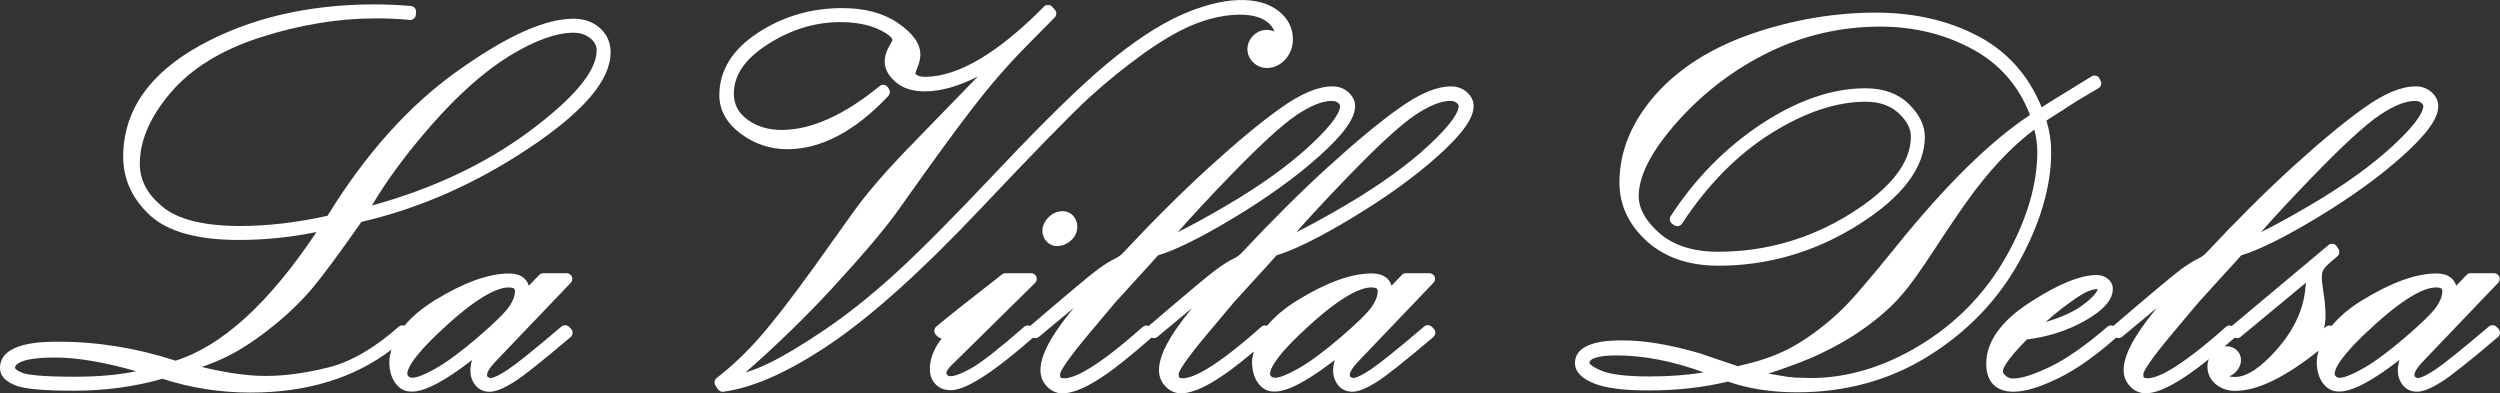
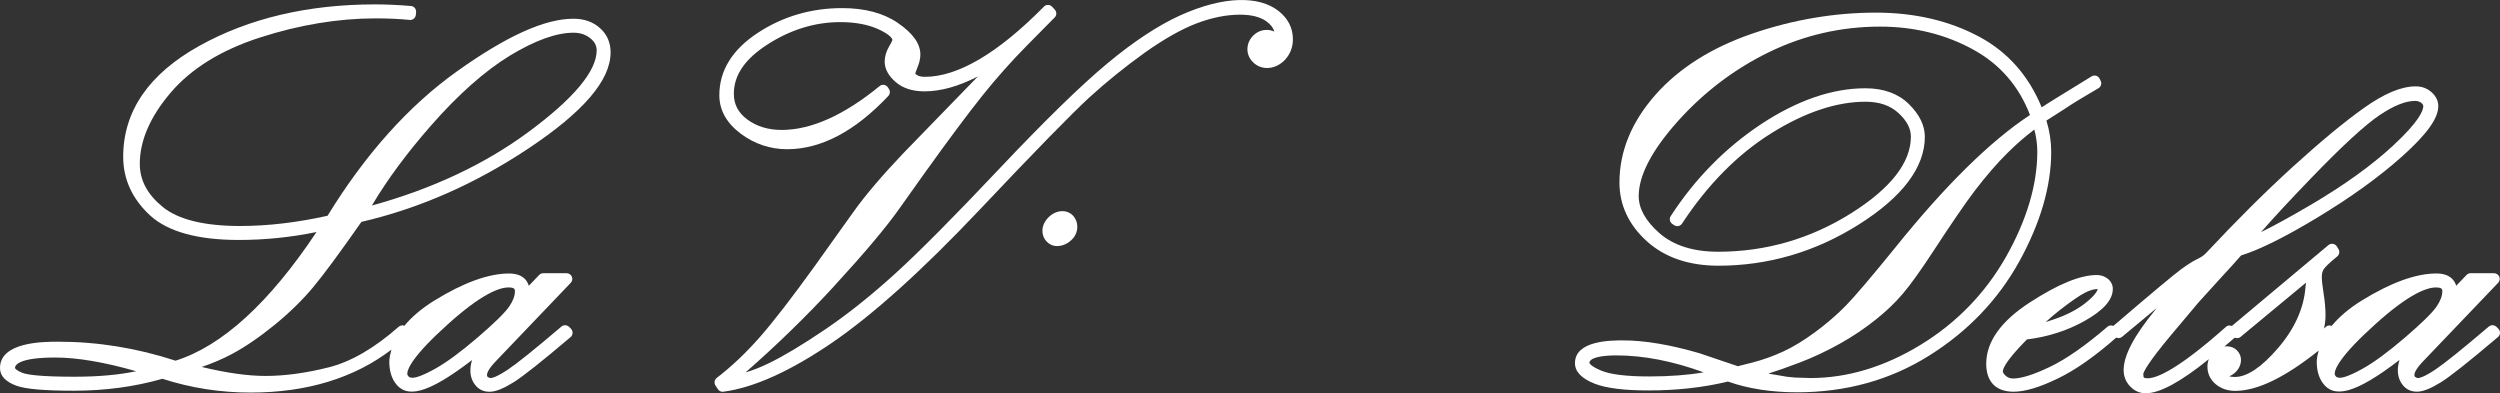
<svg xmlns="http://www.w3.org/2000/svg" version="1.1" id="Calque_1" x="0px" y="0px" width="286px" height="45px" viewBox="0 0 286 45" enable-background="new 0 0 286 45" xml:space="preserve">
  <rect x="0" y="0" width="286" height="45" fill="#333333" stroke="none" />
  <g>
    <path fill="#FFFFFF" d="M65.601,2.143c-3.279,0-7.633,1.964-13.313,6.012C46.787,12.07,41.8,17.631,37.472,24.684   c-3.485,0.775-6.844,1.17-9.998,1.17c-4.111,0-7.096-0.734-8.87-2.188c-1.759-1.441-2.611-3.056-2.611-4.928   c0-2.643,1.181-5.373,3.511-8.115c2.358-2.777,5.811-4.908,10.254-6.336c4.502-1.453,8.951-2.186,13.23-2.186   c1.369,0,2.673,0.061,3.875,0.177c0.025,0.006,0.046,0.006,0.064,0.006c0.33,0,0.613-0.249,0.643-0.582l0.03-0.304   c0.021-0.171-0.034-0.344-0.146-0.48c-0.106-0.131-0.268-0.218-0.438-0.232c-1.444-0.122-2.834-0.184-4.117-0.184   c-7.674,0-14.434,1.594-20.09,4.742c-5.784,3.213-8.715,7.488-8.715,12.695c0,2.564,1.037,4.82,3.07,6.699   c2.027,1.865,5.441,2.813,10.155,2.813c2.979,0,5.96-0.303,8.89-0.908c-5.396,8.107-10.815,13.053-16.13,14.719   c-4.405-1.443-8.915-2.172-13.401-2.172c-1.652,0-6.678,0-6.678,3.014c0,0.889,0.631,1.566,1.877,2.021   c1.051,0.385,3.209,0.572,6.588,0.572c3.566,0,6.973-0.461,10.113-1.365c3.243,1.047,6.633,1.578,10.074,1.578   c6.57,0,11.932-1.717,16.125-4.908c-0.116,0.455-0.238,0.91-0.238,1.377c0,0.961,0.219,1.76,0.643,2.381   c1.272,1.859,3.691,1.365,8.824-2.572c-0.133,0.424-0.192,0.818-0.192,1.193c0,0.631,0.182,1.188,0.546,1.652   c0.393,0.514,0.959,0.785,1.643,0.785c0.682,0,1.551-0.346,2.748-1.082c1.096-0.689,3.233-2.381,6.527-5.174   c0.137-0.113,0.218-0.287,0.227-0.469c0.006-0.178-0.06-0.354-0.186-0.486l-0.213-0.215c-0.242-0.227-0.622-0.256-0.878-0.033   c-3.036,2.588-5.099,4.24-6.123,4.922c-1.31,0.871-1.819,0.967-1.976,0.967c-0.102,0-0.213-0.045-0.328-0.125   c-0.031-0.021-0.086-0.066-0.086-0.248c0-0.121,0.076-0.602,1.076-1.623l8.502-8.896c0.183-0.191,0.232-0.467,0.131-0.703   c-0.101-0.236-0.338-0.396-0.596-0.396H62.14c-0.176,0-0.344,0.072-0.465,0.205l-1.178,1.229c-0.197-0.658-0.752-1.402-2.272-1.402   c-2.329,0-5.198,1.037-8.521,3.086c-1.496,0.922-2.613,1.896-3.461,2.91c-0.051-0.021-0.091-0.072-0.146-0.076   c-0.178,0.016-0.344,0.045-0.475,0.162c-2.765,2.438-5.451,4.002-7.986,4.645c-2.603,0.656-5.043,0.992-7.254,0.992   c-2.026,0-4.477-0.346-7.301-1.027c1.243-0.432,2.375-0.91,3.375-1.441c1.551-0.82,3.213-1.955,4.94-3.359   c1.717-1.4,3.208-2.857,4.437-4.332c1.195-1.436,3-3.879,5.515-7.467c6.588-1.523,12.997-4.336,19.063-8.369   c6.355-4.225,9.442-7.832,9.442-11.03c0-1.118-0.41-2.054-1.218-2.771C67.853,2.502,66.827,2.143,65.601,2.143z M49.284,14.389   c3.133-3.577,6.189-6.286,9.083-8.047c2.851-1.724,5.284-2.6,7.234-2.6c0.768,0,1.397,0.207,1.929,0.633   c0.491,0.391,0.729,0.846,0.729,1.387c0,2.384-2.646,5.537-7.866,9.382c-4.976,3.661-10.972,6.477-17.847,8.366   C44.287,20.564,46.55,17.51,49.284,14.389z M8.497,43.098c-3.961,0-5.416-0.244-5.937-0.445c-0.687-0.27-0.845-0.502-0.845-0.563   c0-0.277,0.334-1.189,4.598-1.189c2.516,0,5.623,0.525,9.265,1.568C13.618,42.885,11.251,43.098,8.497,43.098z M58.235,35.092   c-0.491,0.709-1.708,1.896-3.607,3.527c-1.904,1.633-3.537,2.832-4.838,3.561c-1.628,0.9-2.313,1.037-2.576,1.037   c-0.324,0-0.436-0.111-0.471-0.146c-0.102-0.111-0.152-0.207-0.152-0.295c0-0.561,0.602-2.049,4.643-5.682   c3.855-3.48,5.896-4.211,6.932-4.211c0.742,0,0.742,0.234,0.742,0.441C58.907,33.855,58.679,34.451,58.235,35.092z" />
    <path fill="#FFFFFF" d="M111.948,24.123c6.546-6.924,10.7-11.166,12.68-12.984c1.976-1.801,4.11-3.524,6.35-5.125   c2.223-1.572,4.229-2.707,5.961-3.358c1.719-0.647,3.374-0.978,4.926-0.978c1.323,0,2.352,0.27,3.053,0.795   c0.449,0.34,0.742,0.703,0.873,1.144c-0.316-0.151-0.621-0.196-0.861-0.196c-0.604,0-1.129,0.223-1.569,0.658   c-0.433,0.439-0.655,0.967-0.655,1.567c0,0.558,0.233,1.073,0.666,1.497c1.002,0.973,2.623,0.811,3.672-0.348   c0.571-0.64,0.864-1.412,0.864-2.304c0-1.301-0.565-2.394-1.672-3.258c-2.192-1.694-6.158-1.746-11.185,0.511   c-2.557,1.159-5.385,3.021-8.405,5.54c-3.017,2.509-7.179,6.572-12.376,12.076c-5.158,5.466-9.18,9.515-11.953,12.028   c-2.749,2.488-5.439,4.629-8.008,6.359c-2.551,1.725-4.692,3.004-6.375,3.818c-0.909,0.439-1.791,0.789-2.646,1.043   c3.576-3.133,6.946-6.406,10.028-9.756c3.565-3.885,6.052-6.826,7.582-9.002l2.759-3.881c2.837-3.961,5.098-6.998,6.725-9.025   c1.61-2.014,3.344-3.96,5.152-5.788L120.653,2c0.243-0.242,0.253-0.636,0.021-0.89l-0.304-0.333   c-0.12-0.133-0.286-0.208-0.464-0.213c-0.254,0.014-0.349,0.064-0.477,0.191c-5.262,5.334-9.85,8.035-13.635,8.035   c-0.379,0-0.681-0.072-0.898-0.207c-0.182-0.111-0.182-0.184-0.182-0.184c0-0.016,0.024-0.161,0.237-0.668   c0.224-0.535,0.339-1.031,0.339-1.482c0-1.249-0.845-2.438-2.586-3.631c-1.638-1.124-3.779-1.691-6.367-1.691   c-3.526,0-6.758,0.947-9.613,2.811c-2.94,1.917-4.432,4.324-4.432,7.158c0,1.705,0.83,3.188,2.461,4.408   c1.571,1.168,3.358,1.766,5.309,1.766c3.863,0,7.754-2.049,11.563-6.092c0.207-0.224,0.237-0.553,0.065-0.805L101.57,9.99   c-0.101-0.151-0.258-0.252-0.438-0.283c-0.183-0.029-0.364,0.025-0.506,0.143c-4.066,3.33-7.834,5.015-11.199,5.015   c-1.547,0-2.875-0.404-3.945-1.204c-1.03-0.764-1.53-1.725-1.53-2.934c0-2.127,1.257-3.967,3.839-5.633   c2.643-1.705,5.444-2.564,8.334-2.564c1.738,0,3.219,0.283,4.411,0.835c1.142,0.53,1.55,0.997,1.556,1.204   c-0.006,0.016-0.045,0.177-0.354,0.703c-0.354,0.592-0.531,1.188-0.531,1.771c0,0.845,0.43,1.634,1.272,2.356   c0.813,0.699,1.92,1.052,3.284,1.052c1.854,0,3.898-0.571,6.106-1.704l-8.517,8.77c-2.449,2.569-4.385,4.848-5.754,6.773   l-4.396,6.152c-2.586,3.592-4.708,6.334-6.293,8.141c-1.587,1.803-3.239,3.365-4.911,4.646c-0.268,0.205-0.332,0.582-0.15,0.865   l0.273,0.424c0.121,0.188,0.327,0.301,0.545,0.301c0.029,0,0.055,0,0.086-0.008c3.455-0.455,7.612-2.322,12.354-5.551   C99.811,36.059,105.472,30.963,111.948,24.123z" />
    <path fill="#FFFFFF" d="M119.95,24.861c-0.464,0.471-0.697,0.992-0.697,1.547c0,0.461,0.162,0.881,0.476,1.221   c0.323,0.34,0.737,0.52,1.192,0.52c0.556,0,1.075-0.199,1.556-0.605c0.5-0.424,0.768-0.986,0.768-1.617   c0-0.457-0.163-0.881-0.464-1.227C122.052,23.893,120.779,24.016,119.95,24.861z" />
-     <path fill="#FFFFFF" d="M166.003,9.885c-1.646,0-3.604,0.818-5.967,2.504c-2.242,1.595-4.98,3.865-8.139,6.74   c-3.152,2.873-6.486,6.193-9.907,9.854c-0.247,0.254-0.556,0.461-0.919,0.633c-0.475,0.225-1.096,0.607-1.895,1.186   c-0.773,0.557-3.319,2.688-7.765,6.49c-0.222-0.08-0.47-0.084-0.651,0.078c-5.486,4.881-7.92,5.906-8.996,5.906   c-0.476,0-0.476-0.125-0.476-0.354l-0.015-0.141c0.056-0.264,0.48-1.229,3.259-4.543l3.045-3.623l2.419-2.666   c1.158-1.25,1.981-2.16,2.471-2.729c2.078-0.633,5.022-2.094,8.756-4.35c3.834-2.318,7.104-4.678,9.703-7.015   c2.797-2.5,4.099-4.32,4.099-5.718c0-0.596-0.263-1.129-0.777-1.594c-0.495-0.439-1.102-0.662-1.81-0.662   c-1.646,0-3.602,0.818-5.967,2.504c-2.241,1.595-4.979,3.867-8.137,6.74c-3.152,2.873-6.486,6.191-9.906,9.854   c-0.248,0.254-0.557,0.461-0.92,0.633c-0.476,0.225-1.097,0.607-1.895,1.186c-0.773,0.557-3.32,2.686-7.764,6.49   c-0.219-0.084-0.459-0.09-0.646,0.07c-2.904,2.531-4.951,4.135-6.086,4.768c-1.961,1.094-2.557,0.967-2.729,0.793   c-0.102-0.102-0.115-0.176-0.115-0.24v-0.098c0.1-0.24,0.275-0.49,0.533-0.748l9.615-9.471c0.187-0.184,0.241-0.463,0.142-0.703   c-0.097-0.248-0.333-0.406-0.597-0.406h-2.935c-0.142,0-0.282,0.045-0.399,0.137c-4.067,3.168-6.526,5.121-7.518,5.971   c-0.136,0.115-0.222,0.283-0.227,0.467c-0.006,0.182,0.061,0.354,0.188,0.484l0.217,0.213c0.123,0.119,0.289,0.188,0.455,0.188   c-0.228,0.283-0.4,0.516-0.51,0.703c-0.57,0.961-0.863,1.893-0.863,2.777c0,0.719,0.217,1.311,0.651,1.756   c0.438,0.455,1.005,0.684,1.692,0.684c1.117,0,3.313-0.631,9.461-6.006c0.207,0.082,0.445,0.086,0.637-0.063l4.011-3.332   c-0.056,0.07-0.112,0.139-0.167,0.207c-2.445,2.979-3.632,5.236-3.632,6.906c0,0.715,0.247,1.34,0.737,1.857   c0.5,0.523,1.101,0.795,1.787,0.795c1.834,0,4.588-1.592,8.422-4.863l1.768-1.508c0.211,0.08,0.449,0.086,0.635-0.063l4.012-3.334   c-0.057,0.072-0.111,0.139-0.168,0.207c-2.445,2.98-3.631,5.238-3.631,6.908c0,0.713,0.248,1.34,0.737,1.855   c0.5,0.525,1.101,0.795,1.788,0.795c1.818,0,4.545-1.574,8.325-4.787c-0.086,0.385-0.203,0.77-0.203,1.164   c0,0.961,0.217,1.762,0.644,2.383c1.272,1.857,3.692,1.365,8.823-2.574c-0.13,0.424-0.192,0.818-0.192,1.193   c0,0.633,0.185,1.188,0.547,1.654c0.396,0.512,0.961,0.783,1.643,0.783s1.551-0.344,2.748-1.082   c1.098-0.688,3.232-2.379,6.527-5.172c0.137-0.117,0.216-0.289,0.227-0.471c0.006-0.178-0.061-0.355-0.188-0.486l-0.211-0.213   c-0.241-0.227-0.627-0.258-0.879-0.035c-3.035,2.586-5.098,4.24-6.123,4.922c-1.308,0.871-1.816,0.969-1.976,0.969   c-0.103,0-0.212-0.045-0.328-0.125c-0.03-0.021-0.086-0.066-0.086-0.248c0-0.123,0.077-0.604,1.076-1.625l8.503-8.896   c0.182-0.191,0.23-0.465,0.132-0.703c-0.103-0.236-0.34-0.395-0.597-0.395h-2.688c-0.177,0-0.345,0.07-0.465,0.203l-1.177,1.229   c-0.198-0.656-0.754-1.402-2.274-1.402c-2.328,0-5.195,1.037-8.521,3.088c-1.497,0.92-2.612,1.895-3.461,2.908   c-0.212-0.07-0.438-0.07-0.617,0.086c-5.485,4.883-7.92,5.908-8.997,5.908c-0.475,0-0.475-0.127-0.475-0.354l-0.016-0.143   c0.055-0.264,0.479-1.229,3.258-4.543l3.047-3.623l2.42-2.666c1.156-1.25,1.982-2.16,2.471-2.729   c2.076-0.633,5.021-2.094,8.753-4.35c3.836-2.318,7.104-4.678,9.706-7.015c2.794-2.5,4.096-4.32,4.096-5.718   c0-0.596-0.263-1.127-0.777-1.594C167.315,10.106,166.708,9.885,166.003,9.885z M148.306,26.557   c1.42-1.625,3.334-3.688,5.719-6.161c3.521-3.653,6.158-6.084,7.835-7.216c1.612-1.084,2.976-1.635,4.053-1.635   c0.313,0,0.55,0.074,0.737,0.227c0.222,0.188,0.222,0.314,0.222,0.369c0,0.496-0.454,1.746-3.489,4.548   c-2.42,2.237-5.578,4.505-9.392,6.751C151.696,24.785,149.796,25.826,148.306,26.557z M152.347,11.545   c0.313,0,0.552,0.074,0.738,0.227c0.224,0.188,0.224,0.314,0.224,0.369c0,0.496-0.457,1.746-3.492,4.548   c-2.419,2.237-5.577,4.505-9.39,6.751c-2.295,1.346-4.194,2.389-5.685,3.117c1.419-1.625,3.334-3.688,5.718-6.162   c3.522-3.652,6.158-6.083,7.836-7.215C149.907,12.096,151.271,11.545,152.347,11.545z M156.935,35.092   c-0.49,0.709-1.708,1.896-3.606,3.527c-1.905,1.633-3.536,2.832-4.841,3.561c-1.626,0.9-2.313,1.037-2.575,1.037   c-0.323,0-0.435-0.111-0.472-0.146c-0.1-0.111-0.148-0.207-0.148-0.295c0-0.561,0.6-2.049,4.642-5.682   c3.854-3.48,5.896-4.211,6.931-4.211c0.743,0,0.743,0.234,0.743,0.441C157.606,33.855,157.38,34.451,156.935,35.092z" />
-     <path fill="#FFFFFF" d="M234.657,17.368c0-1.18-0.181-2.384-0.546-3.577l1.925-1.229c0.719-0.481,1.346-0.88,1.881-1.199   l2.151-1.274c0.293-0.172,0.401-0.541,0.246-0.846L240.193,9c-0.08-0.16-0.222-0.283-0.397-0.334   c-0.166-0.046-0.365-0.029-0.516,0.069l-3.455,2.126c-0.908,0.557-1.667,1.025-2.259,1.416c-1.476-3.607-3.869-6.314-7.117-8.061   c-3.425-1.842-7.407-2.771-11.837-2.771c-4.736,0-9.486,0.805-14.119,2.389c-4.672,1.598-8.41,3.957-11.111,7.012   c-2.734,3.097-4.117,6.471-4.117,10.039c0,2.564,1.05,4.822,3.121,6.703c2.057,1.861,4.81,2.809,8.193,2.809   c5.698,0,11.088-1.578,16.029-4.689c5.036-3.172,7.593-6.558,7.593-10.064c0-1.288-0.616-2.551-1.829-3.742   c-1.218-1.195-2.89-1.803-4.976-1.803c-3.796,0-7.81,1.388-11.938,4.113c-4.08,2.707-7.561,6.244-10.328,10.51   c-0.192,0.295-0.117,0.68,0.164,0.881l0.213,0.15c0.137,0.102,0.344,0.133,0.49,0.113c0.176-0.037,0.329-0.139,0.426-0.285   c2.924-4.451,6.359-7.933,10.213-10.336c3.826-2.393,7.453-3.607,10.767-3.607c1.606,0,2.851,0.431,3.804,1.315   c0.939,0.87,1.398,1.75,1.398,2.683c0,2.965-2.305,5.914-6.85,8.771c-4.644,2.916-9.76,4.393-15.207,4.393   c-2.832,0-5.086-0.713-6.696-2.115c-1.581-1.385-2.384-2.813-2.384-4.25c0-2.354,1.494-5.223,4.438-8.524   c3.002-3.36,6.542-6.042,10.518-7.969c3.961-1.919,8.221-2.896,12.646-2.896c3.951,0,7.573,0.9,10.765,2.682   c3.002,1.67,5.148,4.169,6.396,7.428c-4.536,2.98-9.725,8.092-15.434,15.195c-2.732,3.363-4.627,5.59-5.639,6.621   c-1.003,1.029-2.182,2.041-3.484,3.006c-1.297,0.957-2.524,1.705-3.656,2.229c-1.137,0.525-2.324,0.951-3.521,1.264   c-1.405,0.367-1.731,0.41-1.651,0.438l-4.445-1.504c-3.344-0.973-6.279-1.463-8.729-1.463c-1.357,0-5.496,0-5.496,2.605   c0,0.982,0.773,1.775,2.295,2.363c1.338,0.51,3.344,0.758,6.143,0.758c3.213,0,6.259-0.338,9.057-1.016   c2.305,0.813,4.967,1.229,7.918,1.229c5.596,0,10.684-1.412,15.119-4.205c4.426-2.771,7.895-6.406,10.313-10.793   C233.429,25.504,234.657,21.295,234.657,17.368z M207.121,43.248c-0.286,0-0.575-0.012-0.907-0.031c-0.289,0-0.576-0.01-0.83-0.023   c-0.338-0.041-0.66-0.076-0.938-0.092l-2.152-0.363c0.914-0.283,2.092-0.693,3.639-1.281c1.545-0.592,3.111-1.33,4.656-2.201   c1.424-0.803,2.81-1.738,4.112-2.787c1.121-0.9,2.111-1.852,2.935-2.818c0.906-1.047,2.088-2.701,3.623-5.049   c1.944-2.982,3.506-5.262,4.638-6.764c1.317-1.722,2.571-3.172,3.733-4.316c0.959-0.967,2-1.873,3.097-2.702   c0.224,0.851,0.34,1.694,0.34,2.521c0,3.774-1.198,7.816-3.563,12.008c-2.375,4.188-5.674,7.59-9.806,10.109   C215.573,41.973,211.345,43.248,207.121,43.248z M188.669,43.066c-2.607,0-4.468-0.229-5.521-0.68   c-1.229-0.52-1.319-0.861-1.319-0.861c0-0.545,1.152-0.867,3.082-0.867c3.111,0,6.462,0.65,9.986,1.938   C193.104,42.908,191.019,43.066,188.669,43.066z" />
+     <path fill="#FFFFFF" d="M234.657,17.368c0-1.18-0.181-2.384-0.546-3.577l1.925-1.229c0.719-0.481,1.346-0.88,1.881-1.199   l2.151-1.274c0.293-0.172,0.401-0.541,0.246-0.846L240.193,9c-0.08-0.16-0.222-0.283-0.397-0.334   c-0.166-0.046-0.365-0.029-0.516,0.069l-3.455,2.126c-0.908,0.557-1.667,1.025-2.259,1.416c-1.476-3.607-3.869-6.314-7.117-8.061   c-3.425-1.842-7.407-2.771-11.837-2.771c-4.736,0-9.486,0.805-14.119,2.389c-4.672,1.598-8.41,3.957-11.111,7.012   c-2.734,3.097-4.117,6.471-4.117,10.039c0,2.564,1.05,4.822,3.121,6.703c2.057,1.861,4.81,2.809,8.193,2.809   c5.698,0,11.088-1.578,16.029-4.689c5.036-3.172,7.593-6.558,7.593-10.064c0-1.288-0.616-2.551-1.829-3.742   c-1.218-1.195-2.89-1.803-4.976-1.803c-3.796,0-7.81,1.388-11.938,4.113c-4.08,2.707-7.561,6.244-10.328,10.51   c-0.192,0.295-0.117,0.68,0.164,0.881l0.213,0.15c0.137,0.102,0.344,0.133,0.49,0.113c0.176-0.037,0.329-0.139,0.426-0.285   c2.924-4.451,6.359-7.933,10.213-10.336c3.826-2.393,7.453-3.607,10.767-3.607c1.606,0,2.851,0.431,3.804,1.315   c0.939,0.87,1.398,1.75,1.398,2.683c0,2.965-2.305,5.914-6.85,8.771c-4.644,2.916-9.76,4.393-15.207,4.393   c-2.832,0-5.086-0.713-6.696-2.115c-1.581-1.385-2.384-2.813-2.384-4.25c0-2.354,1.494-5.223,4.438-8.524   c3.002-3.36,6.542-6.042,10.518-7.969c3.961-1.919,8.221-2.896,12.646-2.896c3.951,0,7.573,0.9,10.765,2.682   c3.002,1.67,5.148,4.169,6.396,7.428c-4.536,2.98-9.725,8.092-15.434,15.195c-2.732,3.363-4.627,5.59-5.639,6.621   c-1.003,1.029-2.182,2.041-3.484,3.006c-1.297,0.957-2.524,1.705-3.656,2.229c-1.137,0.525-2.324,0.951-3.521,1.264   c-1.405,0.367-1.731,0.41-1.651,0.438l-4.445-1.504c-3.344-0.973-6.279-1.463-8.729-1.463c-1.357,0-5.496,0-5.496,2.605   c0,0.982,0.773,1.775,2.295,2.363c1.338,0.51,3.344,0.758,6.143,0.758c3.213,0,6.259-0.338,9.057-1.016   c2.305,0.813,4.967,1.229,7.918,1.229c5.596,0,10.684-1.412,15.119-4.205c4.426-2.771,7.895-6.406,10.313-10.793   C233.429,25.504,234.657,21.295,234.657,17.368z M207.121,43.248c-0.286,0-0.575-0.012-0.907-0.031c-0.289,0-0.576-0.01-0.83-0.023   c-0.338-0.041-0.66-0.076-0.938-0.092l-2.152-0.363c0.914-0.283,2.092-0.693,3.639-1.281c1.545-0.592,3.111-1.33,4.656-2.201   c1.424-0.803,2.81-1.738,4.112-2.787c1.121-0.9,2.111-1.852,2.935-2.818c0.906-1.047,2.088-2.701,3.623-5.049   c1.944-2.982,3.506-5.262,4.638-6.764c1.317-1.722,2.571-3.172,3.733-4.316c0.959-0.967,2-1.873,3.097-2.702   c0.224,0.851,0.34,1.694,0.34,2.521c0,3.774-1.198,7.816-3.563,12.008c-2.375,4.188-5.674,7.59-9.806,10.109   C215.573,41.973,211.345,43.248,207.121,43.248M188.669,43.066c-2.607,0-4.468-0.229-5.521-0.68   c-1.229-0.52-1.319-0.861-1.319-0.861c0-0.545,1.152-0.867,3.082-0.867c3.111,0,6.462,0.65,9.986,1.938   C193.104,42.908,191.019,43.066,188.669,43.066z" />
    <path fill="#FFFFFF" d="M285.812,37.605l-0.211-0.213c-0.244-0.229-0.623-0.258-0.879-0.035c-3.037,2.586-5.099,4.24-6.122,4.924   c-1.312,0.869-1.819,0.967-1.978,0.967c-0.101,0-0.213-0.045-0.329-0.127c-0.03-0.02-0.086-0.066-0.086-0.246   c0-0.123,0.077-0.604,1.075-1.625l8.504-8.896c0.183-0.191,0.232-0.467,0.131-0.703c-0.101-0.236-0.339-0.395-0.597-0.395h-2.686   c-0.179,0-0.344,0.07-0.465,0.203l-1.179,1.229c-0.196-0.658-0.752-1.402-2.271-1.402c-2.331,0-5.199,1.037-8.524,3.088   c-1.494,0.92-2.609,1.895-3.453,2.908c-0.212-0.07-0.439-0.082-0.617,0.074l-0.258,0.225c0.111-0.49,0.172-0.998,0.172-1.514   c0-0.76-0.076-1.602-0.223-2.514c-0.131-0.846-0.201-1.473-0.201-1.863c0-0.395,0.081-0.697,0.246-0.932   c0.143-0.201,0.521-0.611,1.518-1.422c0.246-0.201,0.313-0.559,0.146-0.834l-0.183-0.303c-0.104-0.162-0.263-0.273-0.449-0.305   c-0.188-0.016-0.374,0.021-0.521,0.145l-11.047,9.252c-0.222-0.08-0.465-0.084-0.646,0.076c-5.485,4.883-7.922,5.908-8.997,5.908   c-0.476,0-0.476-0.125-0.476-0.354l-0.016-0.141c0.057-0.264,0.48-1.229,3.259-4.543l3.046-3.623l2.42-2.666   c1.157-1.252,1.98-2.16,2.471-2.729c2.074-0.633,5.021-2.094,8.755-4.352c3.834-2.316,7.103-4.676,9.705-7.014   c2.792-2.499,4.096-4.32,4.096-5.717c0-0.596-0.264-1.129-0.778-1.594c-0.495-0.438-1.102-0.662-1.81-0.662   c-1.646,0-3.602,0.817-5.966,2.504c-2.242,1.594-4.979,3.867-8.137,6.738c-3.152,2.873-6.486,6.193-9.904,9.855   c-0.249,0.254-0.559,0.461-0.922,0.633c-0.476,0.223-1.096,0.607-1.894,1.186c-0.772,0.557-3.319,2.686-7.765,6.49   c-0.219-0.08-0.456-0.09-0.643,0.07c-2.531,2.178-4.766,3.734-6.634,4.625c-1.832,0.875-3.241,1.32-4.19,1.32   c-0.33,0-0.606-0.1-0.85-0.313c-0.322-0.279-0.322-0.467-0.322-0.527c0-0.201,0.201-1.061,2.752-3.631   c2.379-0.289,4.576-0.992,6.547-2.086c2.207-1.23,3.279-2.439,3.279-3.693c0-0.465-0.207-0.871-0.598-1.18   c-0.35-0.271-0.764-0.408-1.23-0.408c-1.906,0-4.41,1.027-7.674,3.141c-3.3,2.141-4.978,4.498-4.978,7.008   c0,2.064,1.112,3.199,3.126,3.199c1.3,0,2.956-0.49,5.059-1.51c2.016-0.965,4.266-2.549,6.684-4.68   c0.207,0.08,0.445,0.086,0.638-0.063l4.011-3.332c-0.055,0.07-0.111,0.137-0.166,0.205c-2.445,2.98-3.633,5.238-3.633,6.908   c0,0.715,0.247,1.34,0.737,1.857c0.499,0.523,1.103,0.795,1.789,0.795c1.626,0,4.03-1.332,7.219-3.902   c-0.103,0.27-0.158,0.551-0.158,0.855c0,0.818,0.345,1.521,0.986,2.039c0.61,0.484,1.343,0.732,2.178,0.732   c2.589,0,5.754-1.578,9.556-4.607c-0.095,0.414-0.215,0.828-0.215,1.26c0,0.961,0.215,1.76,0.643,2.383   c1.271,1.857,3.692,1.363,8.824-2.574c-0.132,0.424-0.191,0.818-0.191,1.193c0,0.631,0.182,1.188,0.545,1.652   c0.395,0.514,0.961,0.785,1.642,0.785c0.684,0,1.551-0.346,2.749-1.082c1.097-0.689,3.232-2.381,6.526-5.174   c0.137-0.113,0.218-0.287,0.228-0.469C286.002,37.916,285.938,37.738,285.812,37.605z M271.728,37.096   c3.854-3.48,5.896-4.211,6.932-4.211c0.741,0,0.741,0.234,0.741,0.441c0,0.529-0.227,1.123-0.672,1.766   c-0.49,0.709-1.707,1.896-3.606,3.527c-1.905,1.633-3.536,2.832-4.84,3.561c-1.627,0.9-2.313,1.037-2.577,1.037   c-0.321,0-0.434-0.111-0.47-0.146c-0.102-0.111-0.15-0.207-0.15-0.295C267.084,42.217,267.687,40.729,271.728,37.096z    M255.657,38.629c0.207,0.08,0.444,0.086,0.633-0.063l7.516-6.23c-0.021,0.17-0.041,0.348-0.06,0.523   c-0.188,2.426-1.254,4.777-3.163,6.988c-1.873,2.176-3.531,3.279-4.921,3.279c-0.282,0-0.487-0.031-0.643-0.082   c0.264-0.096,0.518-0.262,0.754-0.494c0.39-0.396,0.595-0.877,0.595-1.387c0-0.42-0.171-0.805-0.488-1.107   c-0.385-0.365-0.899-0.484-1.404-0.422L255.657,38.629z M276.263,11.545c0.313,0,0.553,0.074,0.738,0.227   c0.223,0.188,0.223,0.314,0.223,0.369c0,0.496-0.454,1.746-3.489,4.548c-2.421,2.237-5.578,4.505-9.394,6.751   c-2.293,1.346-4.191,2.389-5.683,3.117c1.42-1.625,3.333-3.688,5.72-6.162c3.521-3.652,6.156-6.083,7.834-7.215   C273.823,12.096,275.188,11.545,276.263,11.545z M238.691,34.576c-0.961,0.783-2.183,1.432-3.649,1.934   c-0.384,0.131-0.726,0.242-1.023,0.338c0.515-0.475,1.08-0.951,1.691-1.428c1.273-0.984,2.219-1.633,2.811-1.934   c0.535-0.275,1.025-0.42,1.447-0.42l0.021-0.064C239.986,33.088,239.927,33.568,238.691,34.576z" />
  </g>
</svg>